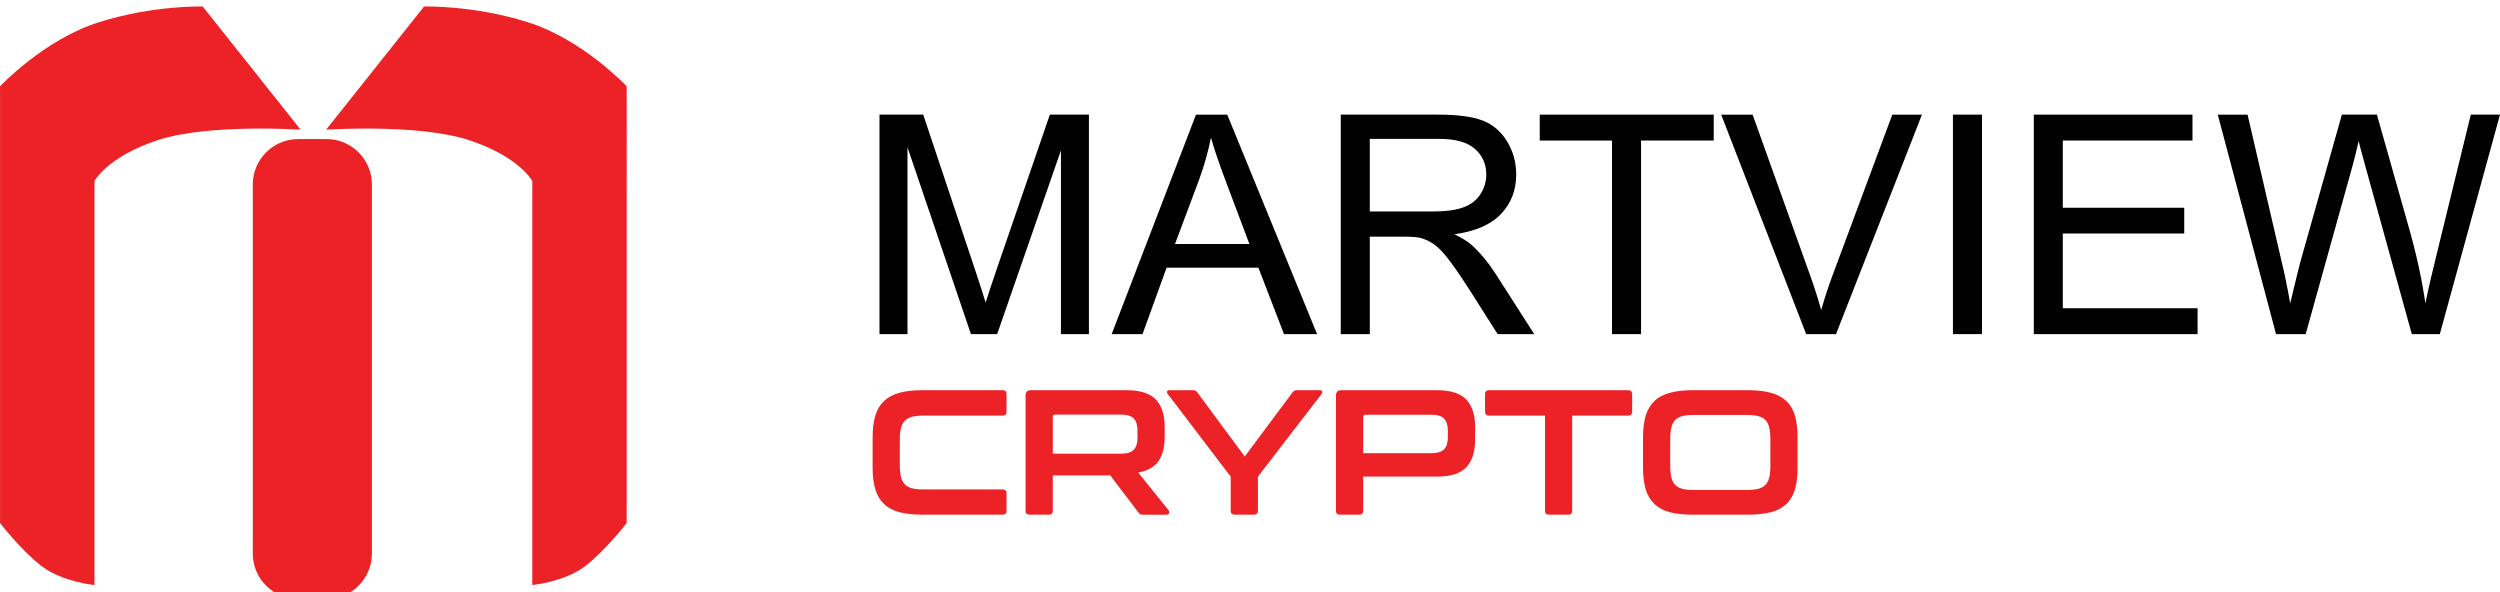
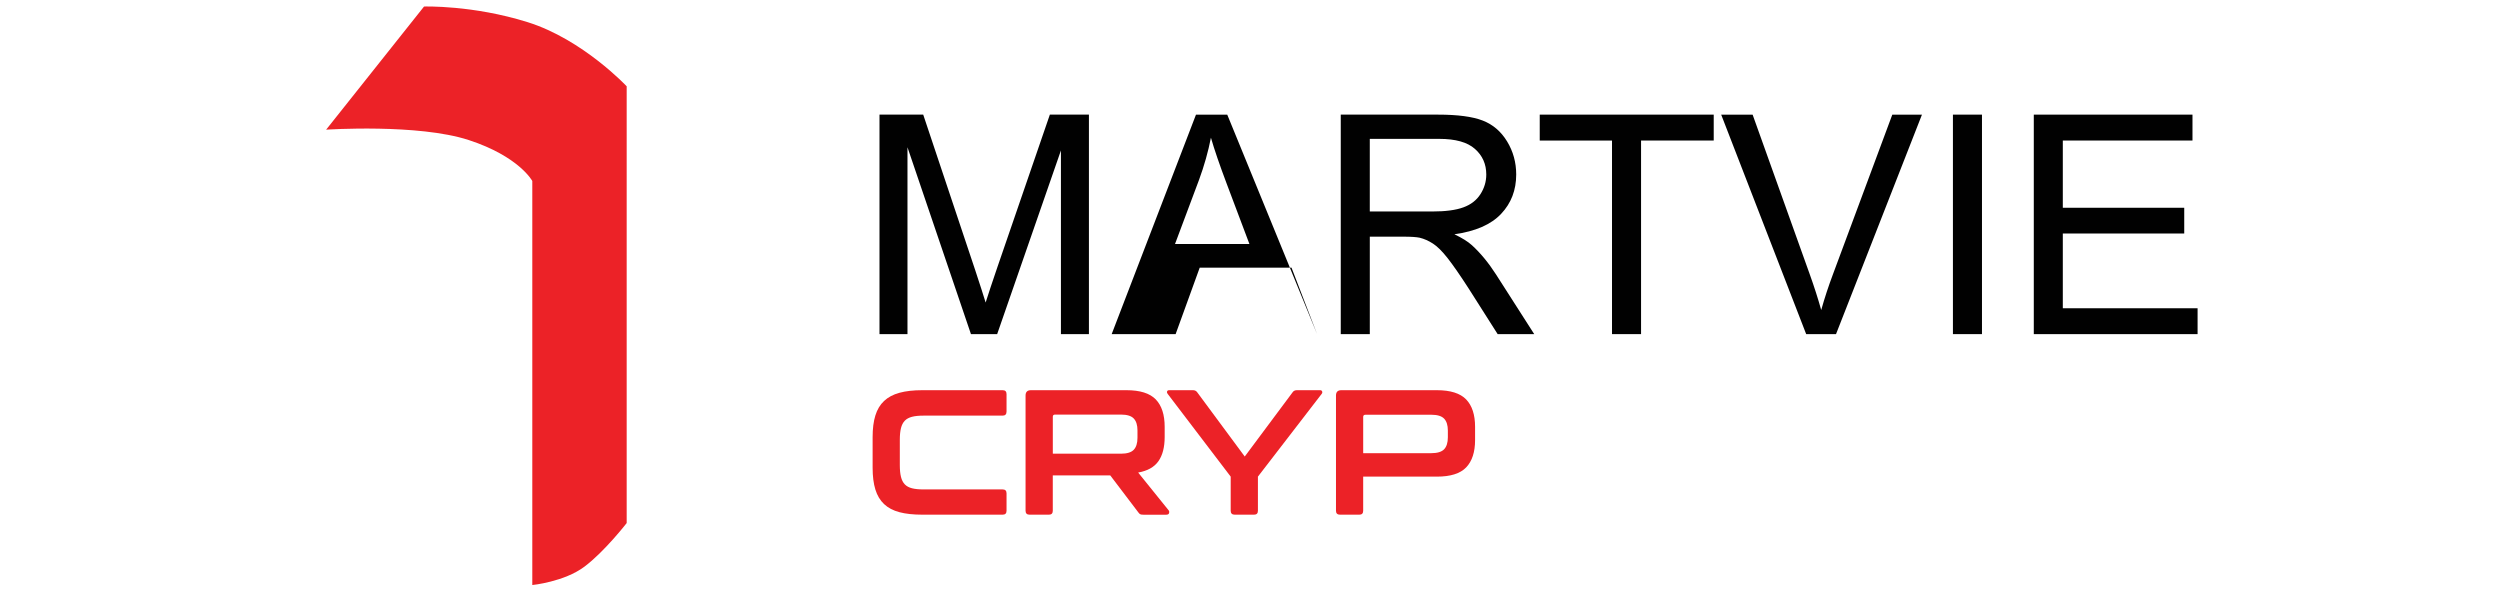
<svg xmlns="http://www.w3.org/2000/svg" version="1.1" id="Layer_1" x="0px" y="0px" width="175.85px" height="41.67px" viewBox="0 0 175.85 41.67" enable-background="new 0 0 175.85 41.67" xml:space="preserve">
  <g>
-     <path fill="#EC2227" d="M26.159,38.946c0,1.75-1.432,3.184-3.182,3.184h-2.013c-1.751,0-3.183-1.434-3.183-3.184V12.968   c0-1.75,1.432-3.184,3.183-3.184h2.013c1.75,0,3.182,1.432,3.182,3.184V38.946z" />
    <path fill="#EC2227" d="M22.94,9.121c0,0,6.472-0.431,10.029,0.729c3.555,1.162,4.473,2.881,4.473,2.881v28.42   c0,0,2.244-0.223,3.666-1.291c1.422-1.066,2.973-3.068,2.973-3.068V6.071c0,0-3.084-3.292-6.957-4.509   c-3.873-1.216-7.297-1.103-7.297-1.103L22.94,9.121z" />
-     <path fill="#EC2227" d="M21.146,9.121c0,0-6.474-0.431-10.029,0.729c-3.555,1.162-4.471,2.881-4.471,2.881v28.42   c0,0-2.246-0.223-3.667-1.291c-1.423-1.066-2.976-3.068-2.976-3.068V6.071c0,0,3.086-3.292,6.96-4.509   c3.874-1.216,7.297-1.103,7.297-1.103L21.146,9.121z" />
  </g>
  <g>
    <path fill="#010101" d="M61.864,23.503V8.063h3.075l3.655,10.932c0.336,1.02,0.582,1.779,0.736,2.285   c0.176-0.561,0.449-1.385,0.821-2.473l3.696-10.744h2.748v15.439h-1.969V10.581l-4.486,12.922h-1.843l-4.465-13.144v13.144H61.864z   " />
-     <path fill="#010101" d="M78.195,23.503l5.93-15.438h2.2l6.319,15.438h-2.328l-1.8-4.676h-6.456l-1.695,4.676H78.195z M82.65,17.163   h5.234l-1.611-4.275c-0.49-1.299-0.855-2.366-1.096-3.201c-0.195,0.99-0.473,1.973-0.831,2.947L82.65,17.163z" />
+     <path fill="#010101" d="M78.195,23.503l5.93-15.438h2.2l6.319,15.438l-1.8-4.676h-6.456l-1.695,4.676H78.195z M82.65,17.163   h5.234l-1.611-4.275c-0.49-1.299-0.855-2.366-1.096-3.201c-0.195,0.99-0.473,1.973-0.831,2.947L82.65,17.163z" />
    <path fill="#010101" d="M94.309,23.503V8.063h6.844c1.375,0,2.424,0.139,3.139,0.416c0.717,0.277,1.289,0.767,1.717,1.469   s0.641,1.479,0.641,2.328c0,1.094-0.352,2.018-1.063,2.768c-0.709,0.752-1.805,1.229-3.285,1.434   c0.541,0.26,0.953,0.516,1.232,0.77c0.6,0.547,1.164,1.23,1.695,2.055l2.688,4.199h-2.572l-2.041-3.211   c-0.598-0.926-1.09-1.637-1.475-2.129c-0.385-0.49-0.73-0.834-1.037-1.029c-0.305-0.197-0.613-0.334-0.932-0.412   c-0.23-0.049-0.609-0.074-1.137-0.074h-2.371v6.855h-2.043V23.503z M96.352,14.876h4.393c0.932,0,1.662-0.096,2.189-0.291   c0.527-0.191,0.926-0.5,1.199-0.926s0.412-0.885,0.412-1.383c0-0.732-0.266-1.332-0.797-1.801c-0.529-0.472-1.367-0.707-2.51-0.707   h-4.887V14.876L96.352,14.876z" />
    <path fill="#010101" d="M113.389,23.503V9.887h-5.084V8.063h12.238v1.822h-5.111v13.617H113.389z" />
    <path fill="#010101" d="M127.047,23.503l-5.979-15.439h2.211l4.014,11.217c0.322,0.896,0.592,1.742,0.811,2.527   c0.236-0.844,0.514-1.686,0.83-2.527l4.17-11.217h2.086l-6.045,15.438h-2.098V23.503z" />
    <path fill="#010101" d="M137.369,23.503V8.063h2.043v15.439H137.369z" />
    <path fill="#010101" d="M143.057,23.503V8.063h11.162v1.822h-9.121v4.729h8.541v1.811h-8.541v5.258h9.48v1.82H143.057z" />
-     <path fill="#010101" d="M160.096,23.503l-4.098-15.439h2.096l2.346,10.121c0.256,1.061,0.475,2.113,0.652,3.158   c0.395-1.648,0.627-2.6,0.697-2.854l2.938-10.426h2.465l2.211,7.814c0.555,1.939,0.955,3.76,1.199,5.465   c0.195-0.975,0.455-2.094,0.77-3.359l2.424-9.92h2.053l-4.232,15.438h-1.971l-3.254-11.763c-0.273-0.983-0.434-1.586-0.484-1.812   c-0.16,0.709-0.313,1.313-0.451,1.812l-3.275,11.763h-2.084V23.503z" />
  </g>
  <g>
    <path fill="#EC2227" d="M70.525,27.446c0.184,0,0.275,0.092,0.275,0.275v1.227c0,0.191-0.092,0.287-0.275,0.287h-5.567   c-0.326,0-0.595,0.027-0.807,0.082s-0.382,0.145-0.507,0.275c-0.125,0.129-0.215,0.303-0.269,0.52s-0.082,0.492-0.082,0.826v1.775   c0,0.334,0.027,0.611,0.082,0.832s0.144,0.396,0.269,0.525s0.294,0.221,0.507,0.275s0.481,0.08,0.807,0.08h5.567   c0.184,0,0.275,0.094,0.275,0.277v1.225c0,0.184-0.092,0.275-0.275,0.275h-5.642c-0.634,0-1.172-0.057-1.614-0.174   s-0.803-0.307-1.082-0.57c-0.279-0.262-0.484-0.605-0.613-1.025c-0.13-0.422-0.194-0.932-0.194-1.533v-2.152   c0-0.6,0.064-1.109,0.194-1.525c0.129-0.418,0.333-0.758,0.613-1.02c0.279-0.264,0.64-0.455,1.082-0.576s0.98-0.182,1.614-0.182   H70.525z" />
    <path fill="#EC2227" d="M79.234,27.446c0.959,0,1.646,0.217,2.064,0.65c0.416,0.434,0.625,1.076,0.625,1.928v0.713   c0,0.717-0.146,1.285-0.438,1.701c-0.293,0.418-0.768,0.684-1.427,0.801l2.14,2.652c0.042,0.043,0.055,0.104,0.037,0.188   c-0.016,0.084-0.083,0.125-0.199,0.125h-1.615c-0.107,0-0.184-0.012-0.225-0.037c-0.041-0.023-0.084-0.066-0.125-0.125   l-1.977-2.604h-4.041v2.49c0,0.184-0.092,0.275-0.275,0.275h-1.352c-0.191,0-0.288-0.092-0.288-0.275v-8.107   c0-0.25,0.126-0.375,0.376-0.375H79.234z M74.055,31.913h4.791c0.426,0,0.727-0.092,0.901-0.275s0.263-0.463,0.263-0.838v-0.525   c0-0.375-0.088-0.654-0.263-0.838s-0.476-0.275-0.901-0.275h-4.629c-0.108,0-0.162,0.049-0.162,0.15V31.913z" />
    <path fill="#EC2227" d="M83.914,27.446c0.133,0,0.232,0.051,0.3,0.15l3.341,4.516l3.365-4.516c0.066-0.1,0.166-0.15,0.301-0.15   h1.639c0.066,0,0.113,0.027,0.137,0.082c0.025,0.055,0.018,0.109-0.023,0.168l-4.492,5.83v2.402c0,0.184-0.092,0.275-0.275,0.275   h-1.352c-0.191,0-0.288-0.092-0.288-0.275v-2.402l-4.44-5.83c-0.043-0.059-0.053-0.113-0.032-0.168s0.069-0.082,0.144-0.082H83.914   z" />
    <path fill="#EC2227" d="M101.066,27.446c0.959,0,1.646,0.217,2.064,0.65c0.416,0.434,0.627,1.076,0.627,1.928v0.926   c0,0.85-0.211,1.492-0.627,1.926c-0.418,0.436-1.105,0.65-2.064,0.65h-5.18v2.402c0,0.184-0.092,0.275-0.275,0.275H94.26   c-0.191,0-0.287-0.092-0.287-0.275v-8.107c0-0.25,0.125-0.375,0.375-0.375H101.066z M95.887,31.876h4.791   c0.426,0,0.727-0.092,0.902-0.275c0.174-0.184,0.262-0.463,0.262-0.838v-0.477c0-0.375-0.088-0.654-0.262-0.838   c-0.176-0.184-0.477-0.275-0.902-0.275h-4.629c-0.107,0-0.162,0.051-0.162,0.15V31.876z" />
-     <path fill="#EC2227" d="M114.518,27.446c0.191,0,0.287,0.092,0.287,0.275v1.227c0,0.191-0.096,0.287-0.287,0.287h-3.93v6.693   c0,0.184-0.092,0.275-0.275,0.275h-1.363c-0.184,0-0.275-0.092-0.275-0.275v-6.693h-3.928c-0.193,0-0.289-0.096-0.289-0.287v-1.227   c0-0.184,0.096-0.275,0.289-0.275H114.518z" />
-     <path fill="#EC2227" d="M122.938,27.446c0.633,0,1.174,0.061,1.619,0.182c0.447,0.121,0.809,0.313,1.088,0.576   c0.281,0.262,0.482,0.602,0.609,1.02c0.123,0.416,0.186,0.926,0.186,1.525v2.152c0,0.602-0.063,1.111-0.186,1.533   c-0.127,0.42-0.328,0.764-0.609,1.025c-0.279,0.264-0.641,0.453-1.088,0.57c-0.445,0.117-0.986,0.174-1.619,0.174h-3.867   c-0.633,0-1.172-0.057-1.613-0.174s-0.803-0.307-1.082-0.57c-0.279-0.262-0.484-0.605-0.613-1.025   c-0.129-0.422-0.193-0.932-0.193-1.533v-2.152c0-0.6,0.064-1.109,0.193-1.525c0.129-0.418,0.334-0.758,0.613-1.02   c0.279-0.264,0.641-0.455,1.082-0.576s0.98-0.182,1.613-0.182H122.938z M117.482,32.765c0,0.324,0.027,0.598,0.08,0.818   c0.055,0.223,0.145,0.396,0.27,0.525s0.295,0.223,0.506,0.275c0.213,0.055,0.482,0.082,0.809,0.082h3.715   c0.326,0,0.594-0.027,0.807-0.082c0.213-0.053,0.383-0.146,0.508-0.275s0.215-0.303,0.27-0.525c0.053-0.221,0.08-0.494,0.08-0.818   v-1.877c0-0.326-0.027-0.598-0.08-0.82c-0.055-0.221-0.145-0.395-0.27-0.525c-0.125-0.129-0.295-0.221-0.508-0.275   c-0.213-0.053-0.48-0.08-0.807-0.08h-3.715c-0.326,0-0.596,0.027-0.809,0.08c-0.211,0.055-0.381,0.146-0.506,0.275   c-0.125,0.131-0.215,0.305-0.27,0.525c-0.053,0.223-0.08,0.494-0.08,0.82V32.765z" />
  </g>
</svg>